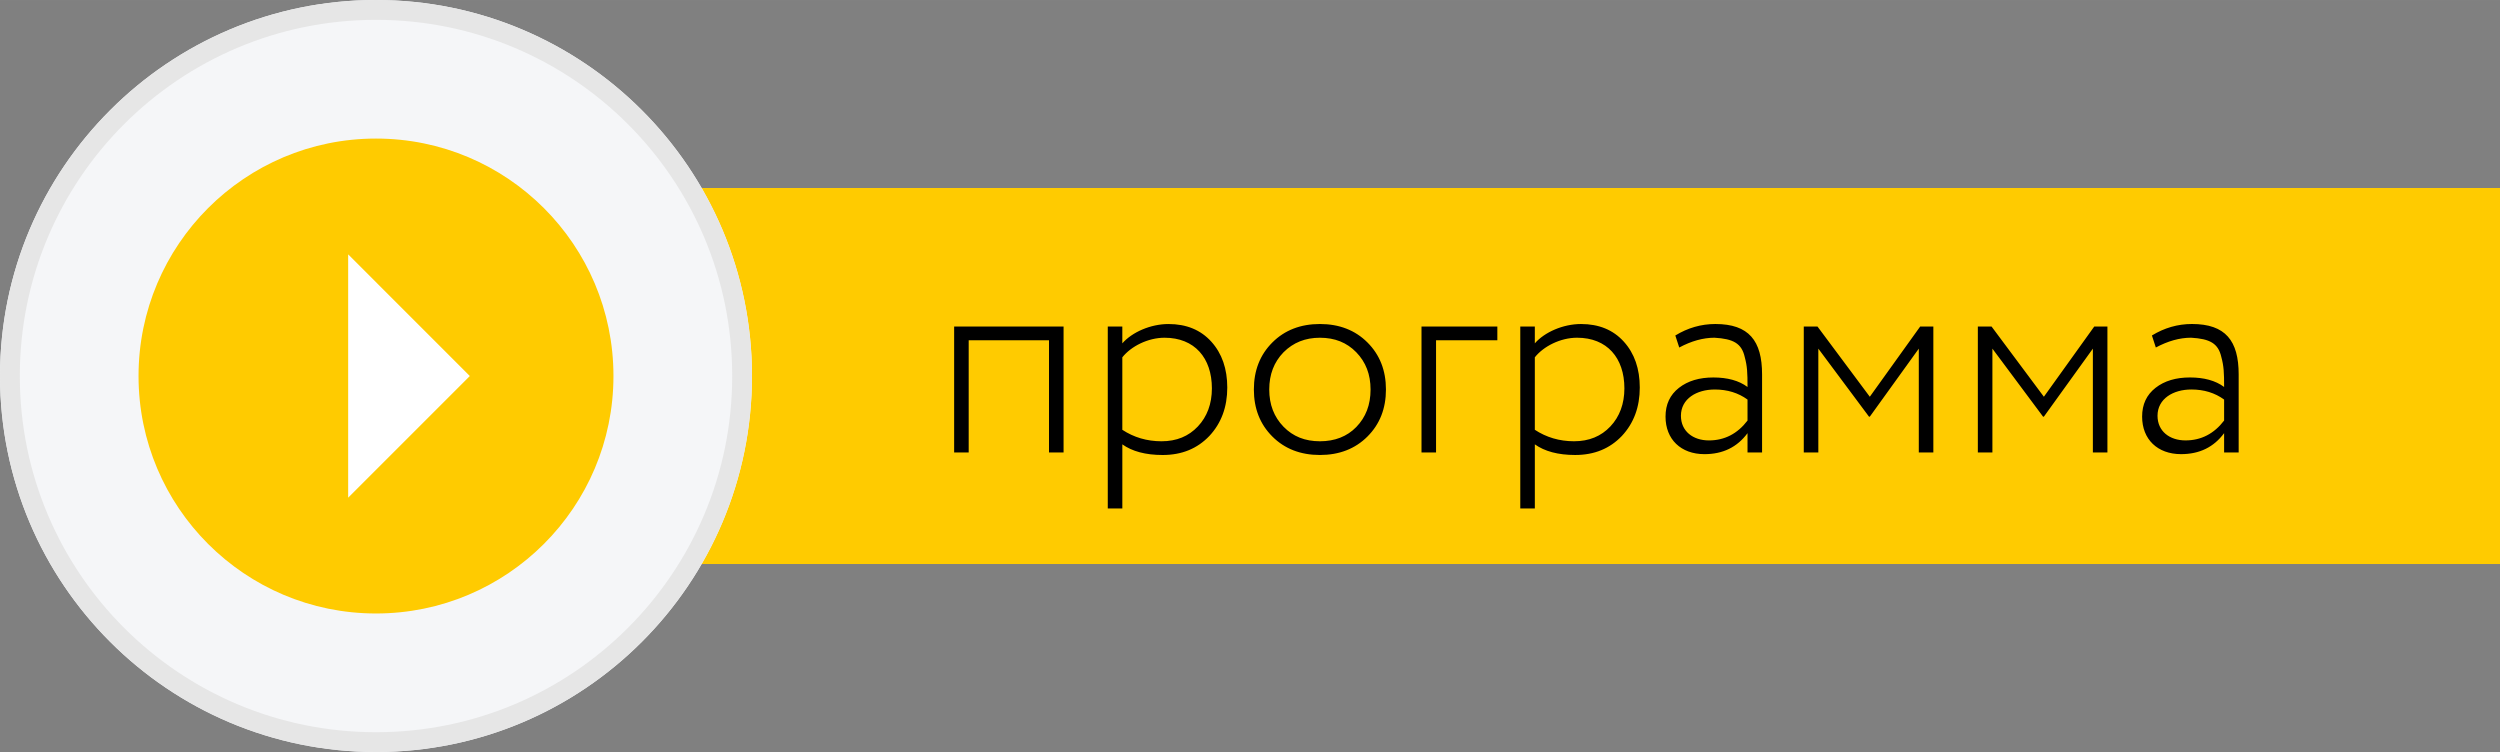
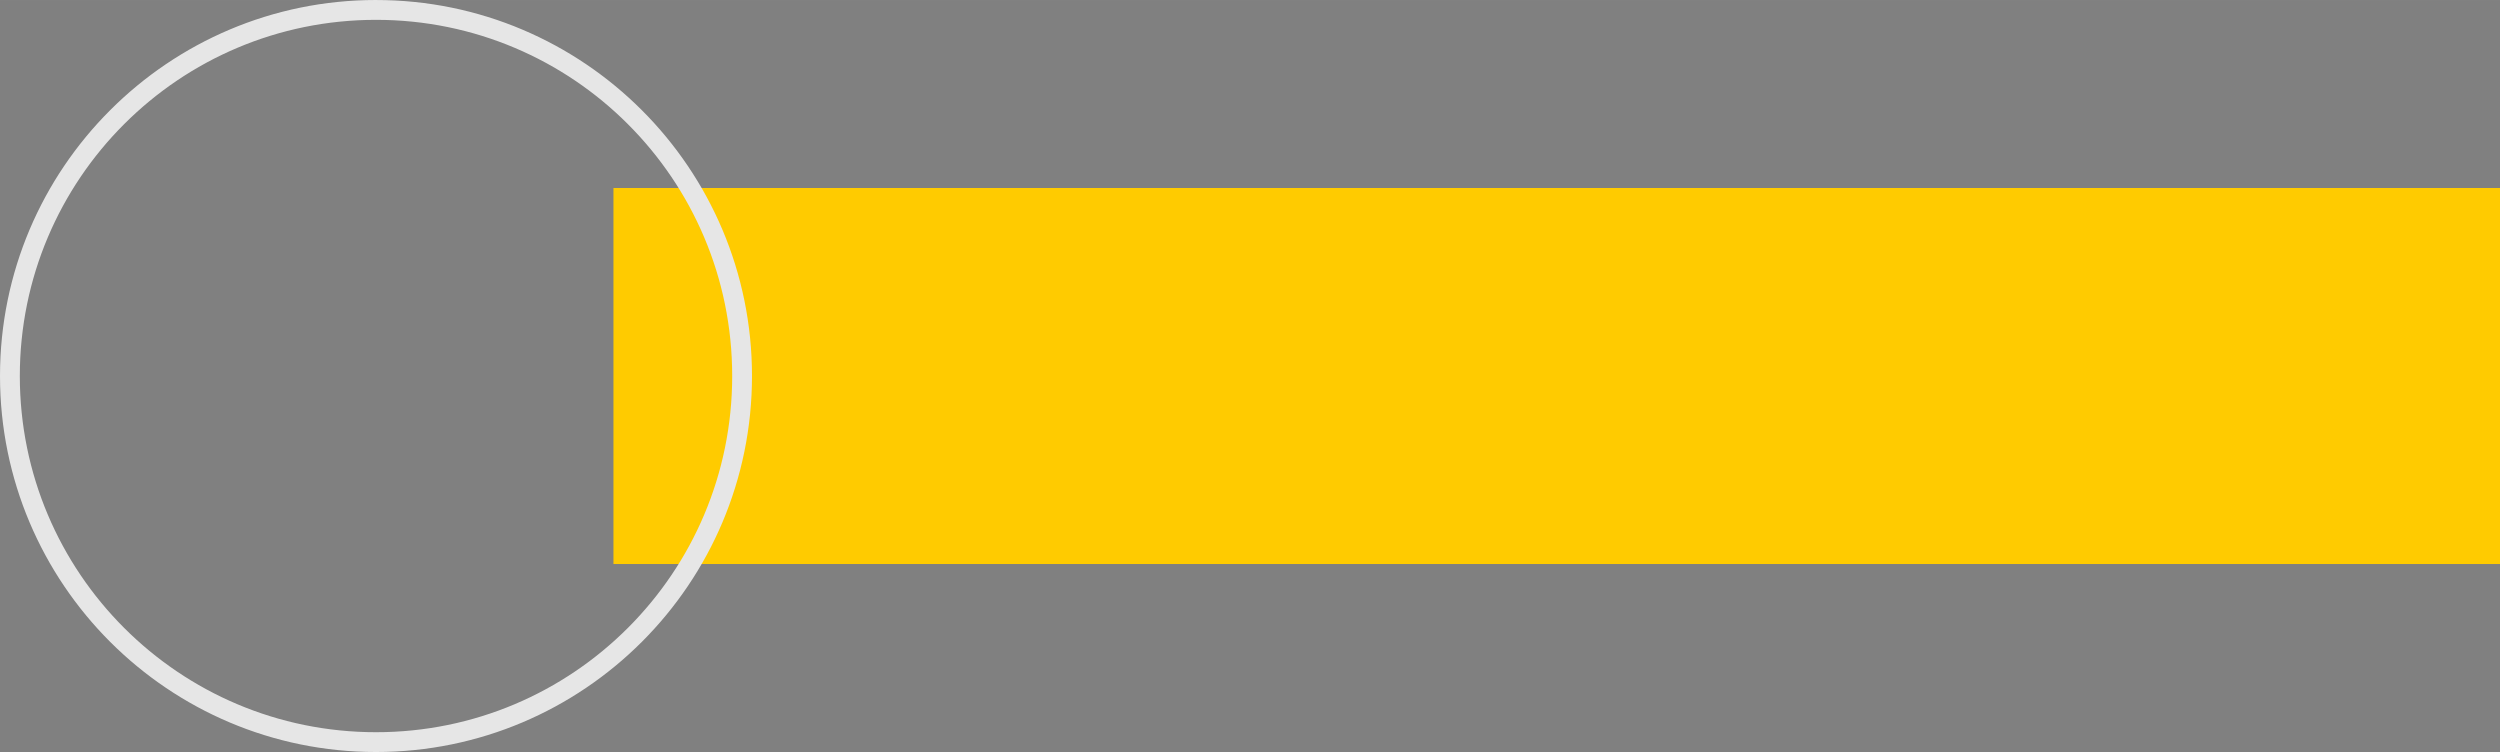
<svg xmlns="http://www.w3.org/2000/svg" xml:space="preserve" width="18.44mm" height="5.547mm" style="shape-rendering:geometricPrecision; text-rendering:geometricPrecision; image-rendering:optimizeQuality; fill-rule:evenodd; clip-rule:evenodd" viewBox="0 0 223100 67109">
  <rect x="0" y="0" width="223100" height="67109" fill="#808080" stroke="none" />
  <defs>
    <style type="text/css">  .fil0 {fill:#FFCB00} .fil3 {fill:white} .fil4 {fill:black;fill-rule:nonzero} .fil2 {fill:#E6E6E6;fill-rule:nonzero} .fil1 {fill:#F5F6F8;fill-rule:nonzero}  </style>
  </defs>
  <g id="Слой_x0020_1">
    <g id="_1191459776">
      <rect class="fil0" x="54745" y="16776" width="168355" height="33556" />
-       <path class="fil1" d="M33555 0c9260,0 17651,3758 23722,9830 6075,6074 9831,14464 9831,23724 0,9260 -3757,17653 -9830,23724 -6071,6072 -14462,9830 -23723,9830 -9262,0 -17653,-3758 -23724,-9830 -6072,-6071 -9830,-14464 -9830,-23724 0,-9263 3758,-17653 9831,-23722 6070,-6075 14462,-9833 23723,-9833z" />
      <path class="fil2" d="M33555 0c9260,0 17651,3759 23722,9830 6074,6074 9831,14464 9831,23724 0,9260 -3758,17653 -9829,23724 -6071,6071 -14463,9830 -23724,9830 -9260,0 -17653,-3759 -23726,-9830 -6071,-6071 -9829,-14464 -9829,-23724 0,-9263 3758,-17653 9831,-23722 6070,-6074 14463,-9833 23723,-9833zm22477 11075c-5746,-5748 -13697,-9306 -22477,-9306 -8779,0 -16728,3558 -22478,9309 -5749,5746 -9308,13696 -9308,22477 0,8779 3558,16728 9308,22477 5751,5751 13699,9309 22478,9309 8780,0 16731,-3558 22477,-9306 5751,-5752 9309,-13701 9309,-22479 0,-8781 -3558,-16731 -9309,-22479z" />
-       <circle class="fil0" cx="33554" cy="33555" r="21191" />
-       <polygon class="fil3" points="31070,22698 41926,33555 31070,44411 " />
-       <path class="fil4" d="M94913 40378l0 -11239 -9765 0 0 11239 1298 0 0 -10014 7167 0 0 10014 1299 0zm5244 4994l0 -5719c875,624 2073,950 3597,950 1723,0 3096,-575 4170,-1699 1073,-1148 1598,-2598 1598,-4320 0,-1673 -474,-3046 -1424,-4095 -949,-1049 -2223,-1574 -3821,-1574 -1598,0 -3246,725 -4121,1724l0 -1499 -1298 0 0 16233 1298 0zm3771 -15234c2673,0 4221,1798 4221,4520 0,1373 -425,2523 -1250,3396 -824,875 -1897,1324 -3246,1324 -1298,0 -2473,-350 -3497,-1024l0 -6468c774,-974 2273,-1748 3771,-1748zm9616 8815c1099,1100 2521,1649 4245,1649 1723,0 3147,-549 4245,-1649 1099,-1099 1648,-2497 1648,-4195 0,-1699 -549,-3097 -1648,-4196 -1099,-1100 -2523,-1649 -4245,-1649 -1724,0 -3147,549 -4245,1649 -1100,1099 -1649,2497 -1649,4196 0,1697 549,3096 1649,4195zm4245 425c-1324,0 -2398,-425 -3247,-1298 -849,-875 -1274,-1973 -1274,-3321 0,-1349 425,-2448 1274,-3322 875,-874 1948,-1298 3247,-1298 1324,0 2397,425 3246,1298 849,875 1274,1973 1274,3322 0,1373 -425,2472 -1274,3347 -824,848 -1922,1273 -3246,1273zm10364 999l0 -10014 5470 0 0 -1224 -6768 0 0 11239 1298 0zm8816 4994l0 -5719c875,624 2073,950 3597,950 1723,0 3096,-575 4170,-1699 1073,-1148 1598,-2598 1598,-4320 0,-1673 -474,-3046 -1424,-4095 -949,-1049 -2223,-1574 -3821,-1574 -1598,0 -3246,725 -4121,1724l0 -1499 -1298 0 0 16233 1298 0zm3771 -15234c2673,0 4221,1798 4221,4520 0,1373 -425,2523 -1250,3396 -824,875 -1897,1324 -3246,1324 -1298,0 -2473,-350 -3497,-1024l0 -6468c774,-974 2273,-1748 3771,-1748zm9116 874c1073,-575 2122,-874 3147,-874 1673,99 2422,500 2697,1723 225,824 249,1399 249,2673 -774,-575 -1798,-849 -3046,-849 -1249,0 -2272,300 -3072,924 -799,624 -1199,1474 -1199,2572 0,2023 1374,3347 3471,3347 1649,0 2923,-624 3846,-1873l0 1723 1299 0 0 -6968c0,-2997 -1174,-4496 -4170,-4496 -1274,0 -2473,350 -3572,1025l350 1073zm2647 8291c-1424,0 -2497,-824 -2497,-2197 0,-1523 1399,-2347 3021,-2347 1124,0 2098,299 2922,899l0 1873c-899,1174 -2047,1772 -3446,1772zm9765 1074l0 -9265 4520 6069 75 0 4371 -6069 0 9265 1298 0 0 -11239 -1174 0 -4496 6268 -4670 -6268 -1223 0 0 11239 1298 0zm15534 0l0 -9265 4520 6069 75 0 4371 -6069 0 9265 1298 0 0 -11239 -1174 0 -4496 6268 -4670 -6268 -1223 0 0 11239 1298 0zm14585 -9366c1073,-575 2122,-874 3147,-874 1673,99 2422,500 2697,1723 225,824 249,1399 249,2673 -774,-575 -1798,-849 -3046,-849 -1249,0 -2272,300 -3072,924 -799,624 -1199,1474 -1199,2572 0,2023 1374,3347 3471,3347 1649,0 2923,-624 3846,-1873l0 1723 1299 0 0 -6968c0,-2997 -1174,-4496 -4170,-4496 -1274,0 -2473,350 -3572,1025l350 1073zm2647 8291c-1424,0 -2497,-824 -2497,-2197 0,-1523 1399,-2347 3021,-2347 1124,0 2098,299 2922,899l0 1873c-899,1174 -2047,1772 -3446,1772z" />
    </g>
  </g>
</svg>